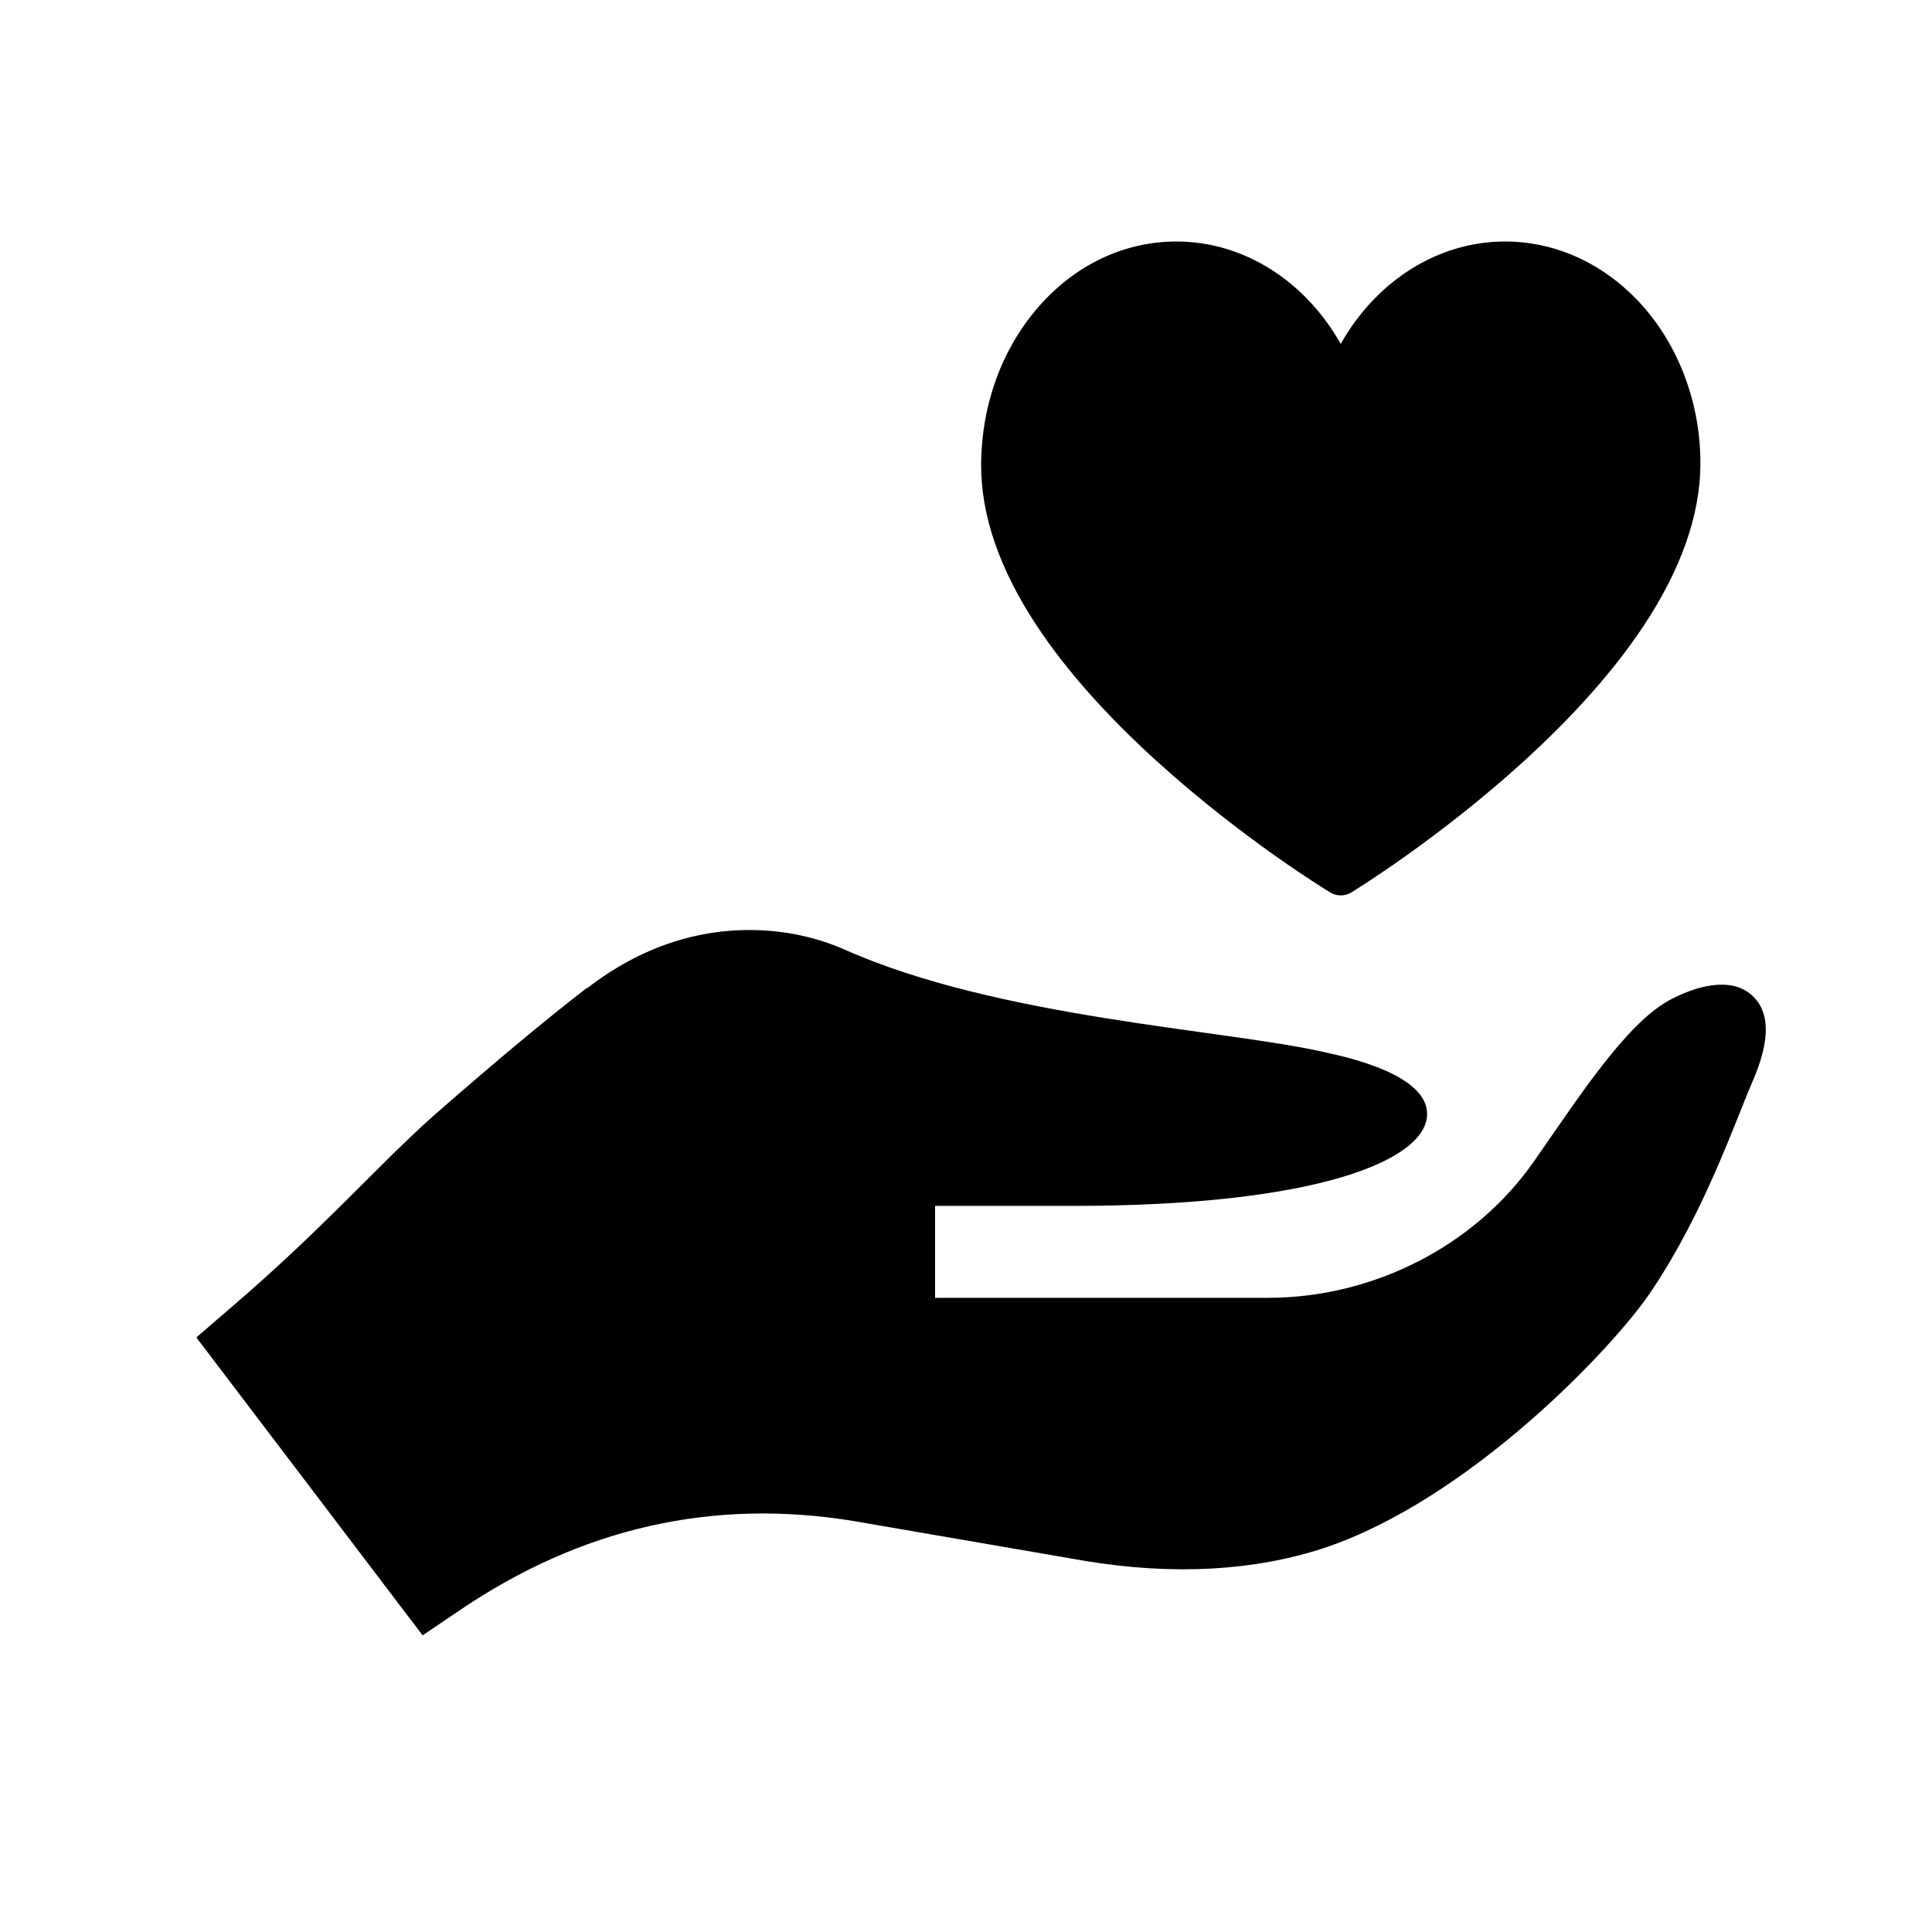
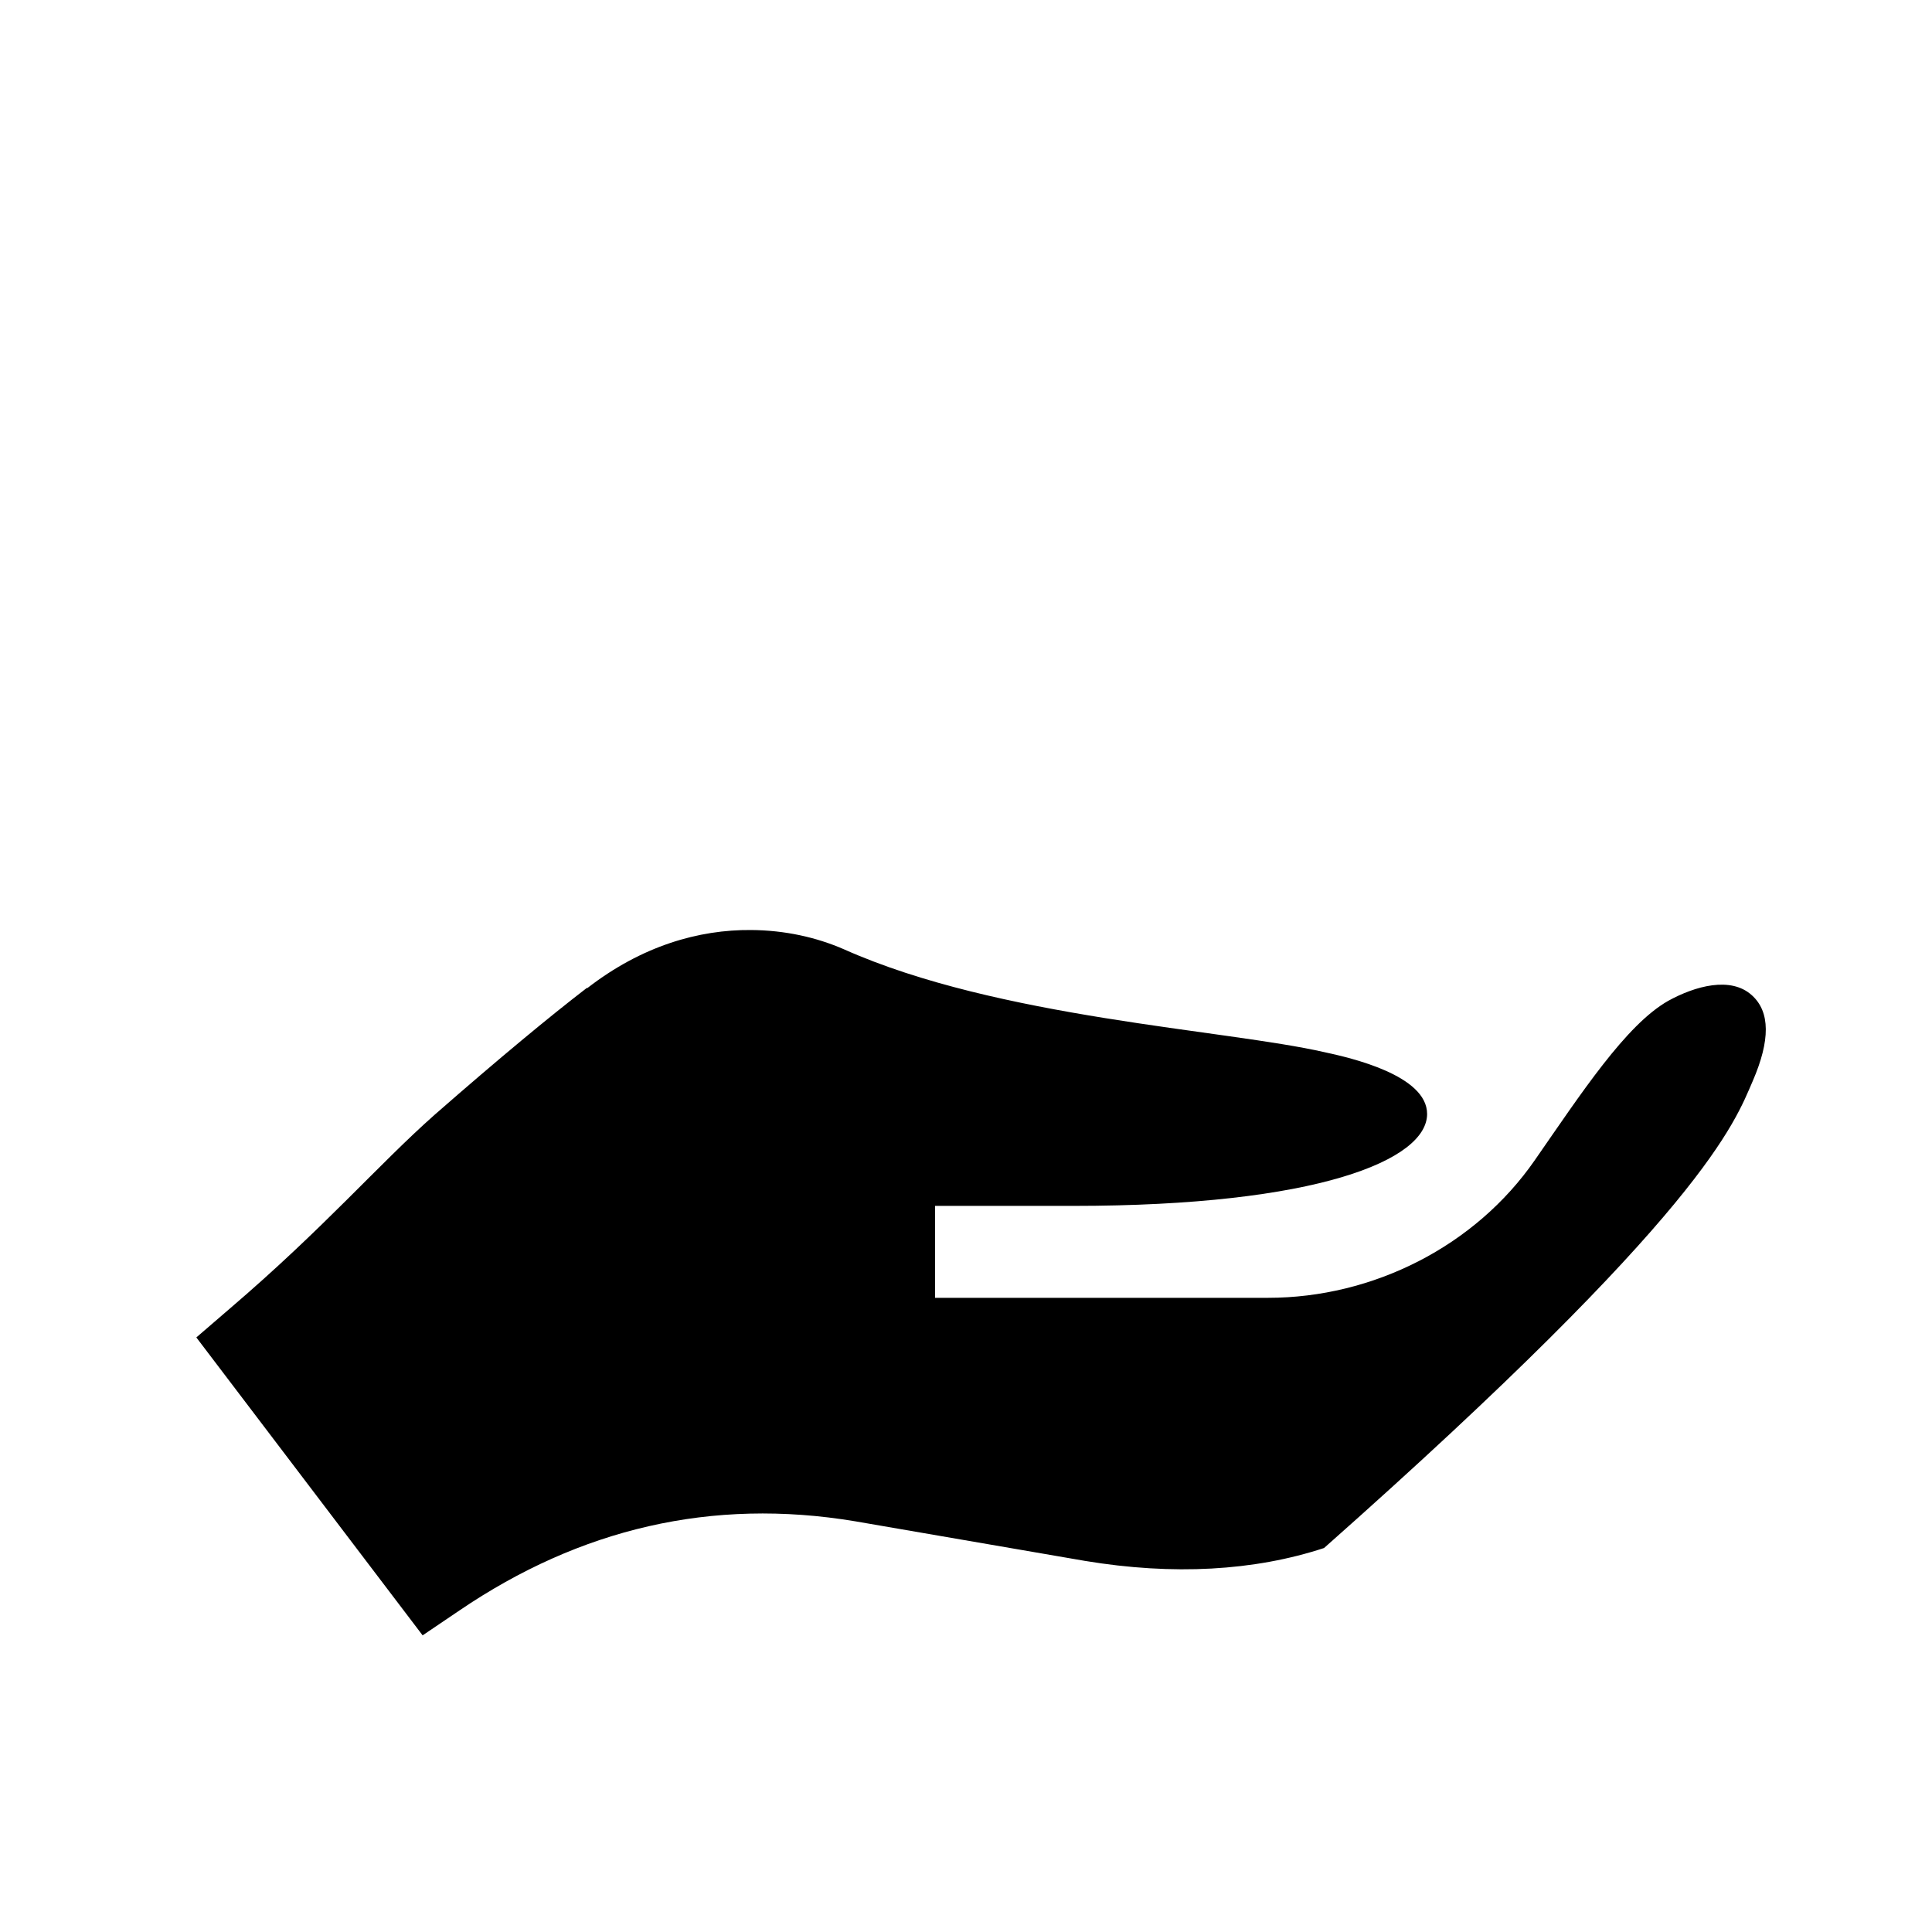
<svg xmlns="http://www.w3.org/2000/svg" width="24" height="24" viewBox="0 0 24 24" fill="none">
-   <path d="M5.707 20.006C7.203 18.99 8.84 18.601 10.623 18.898L13.478 19.39C14.575 19.572 15.58 19.515 16.448 19.23C18.245 18.631 20.043 16.746 20.519 16.031C21.182 15.037 21.546 13.952 21.774 13.427C21.991 12.924 21.991 12.57 21.763 12.364C21.5 12.124 21.055 12.25 20.723 12.433C20.198 12.73 19.64 13.586 19.068 14.409C18.326 15.483 17.054 16.122 15.752 16.122H11.616V14.98H13.33C16.369 14.98 17.728 14.409 17.728 13.838C17.728 13.358 16.78 13.141 16.46 13.072C15.215 12.787 12.405 12.65 10.485 11.793C10.139 11.642 9.747 11.556 9.332 11.553C8.681 11.547 7.973 11.75 7.298 12.273C7.287 12.273 7.287 12.273 7.275 12.284C6.83 12.627 6.221 13.129 5.398 13.849C4.701 14.466 4.027 15.254 2.851 16.259L2.439 16.614L5.25 20.315L5.707 20.006Z" fill="black" />
-   <path d="M16.655 11.123C16.61 11.123 16.565 11.111 16.524 11.086C16.48 11.06 15.436 10.422 14.376 9.461C13.748 8.892 13.246 8.327 12.885 7.782C12.418 7.078 12.184 6.4 12.188 5.768C12.192 5.033 12.443 4.341 12.893 3.821C13.351 3.291 13.963 3 14.615 3C15.451 3 16.215 3.492 16.655 4.272C17.095 3.492 17.86 3 18.695 3C19.312 3 19.899 3.263 20.351 3.74C20.846 4.264 21.128 5.005 21.123 5.772C21.119 6.403 20.88 7.079 20.412 7.783C20.05 8.327 19.55 8.892 18.924 9.461C17.868 10.422 16.831 11.059 16.787 11.086C16.746 11.111 16.701 11.123 16.655 11.123Z" fill="black" />
+   <path d="M5.707 20.006C7.203 18.99 8.84 18.601 10.623 18.898L13.478 19.39C14.575 19.572 15.58 19.515 16.448 19.23C21.182 15.037 21.546 13.952 21.774 13.427C21.991 12.924 21.991 12.57 21.763 12.364C21.5 12.124 21.055 12.25 20.723 12.433C20.198 12.73 19.64 13.586 19.068 14.409C18.326 15.483 17.054 16.122 15.752 16.122H11.616V14.98H13.33C16.369 14.98 17.728 14.409 17.728 13.838C17.728 13.358 16.78 13.141 16.46 13.072C15.215 12.787 12.405 12.65 10.485 11.793C10.139 11.642 9.747 11.556 9.332 11.553C8.681 11.547 7.973 11.75 7.298 12.273C7.287 12.273 7.287 12.273 7.275 12.284C6.83 12.627 6.221 13.129 5.398 13.849C4.701 14.466 4.027 15.254 2.851 16.259L2.439 16.614L5.25 20.315L5.707 20.006Z" fill="black" />
</svg>